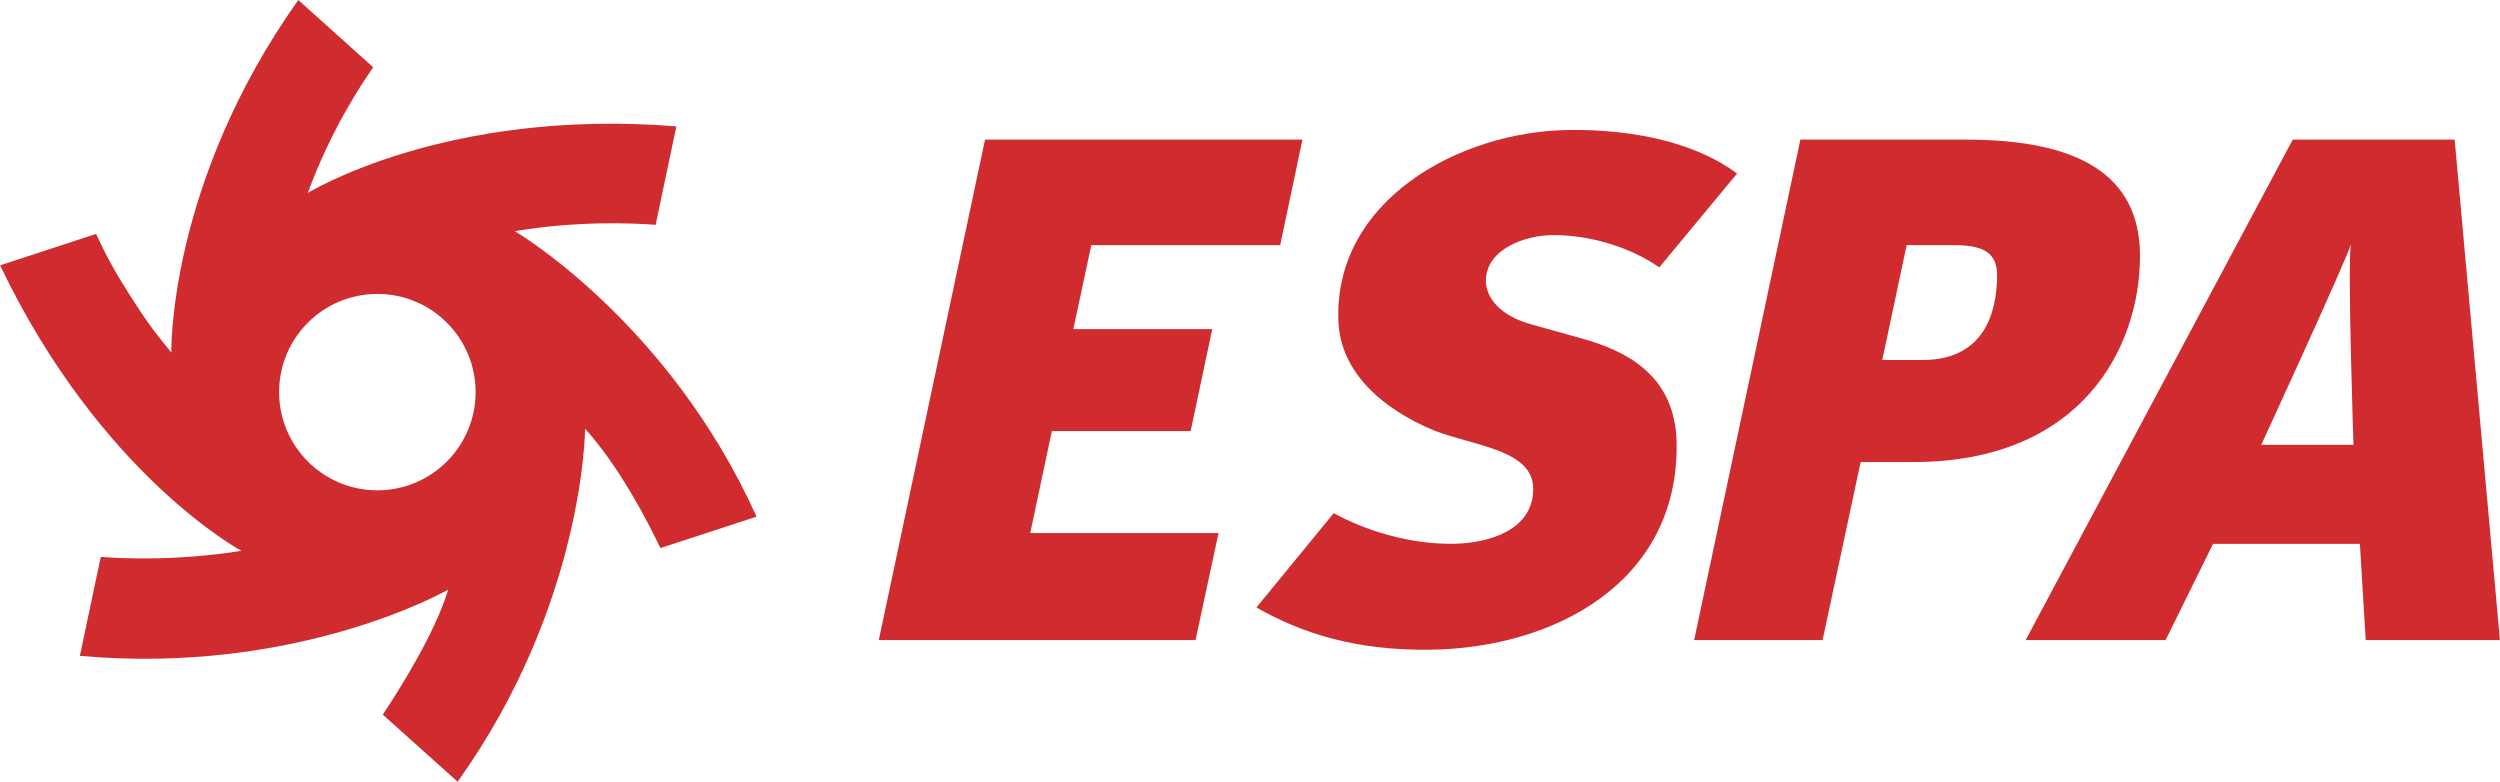
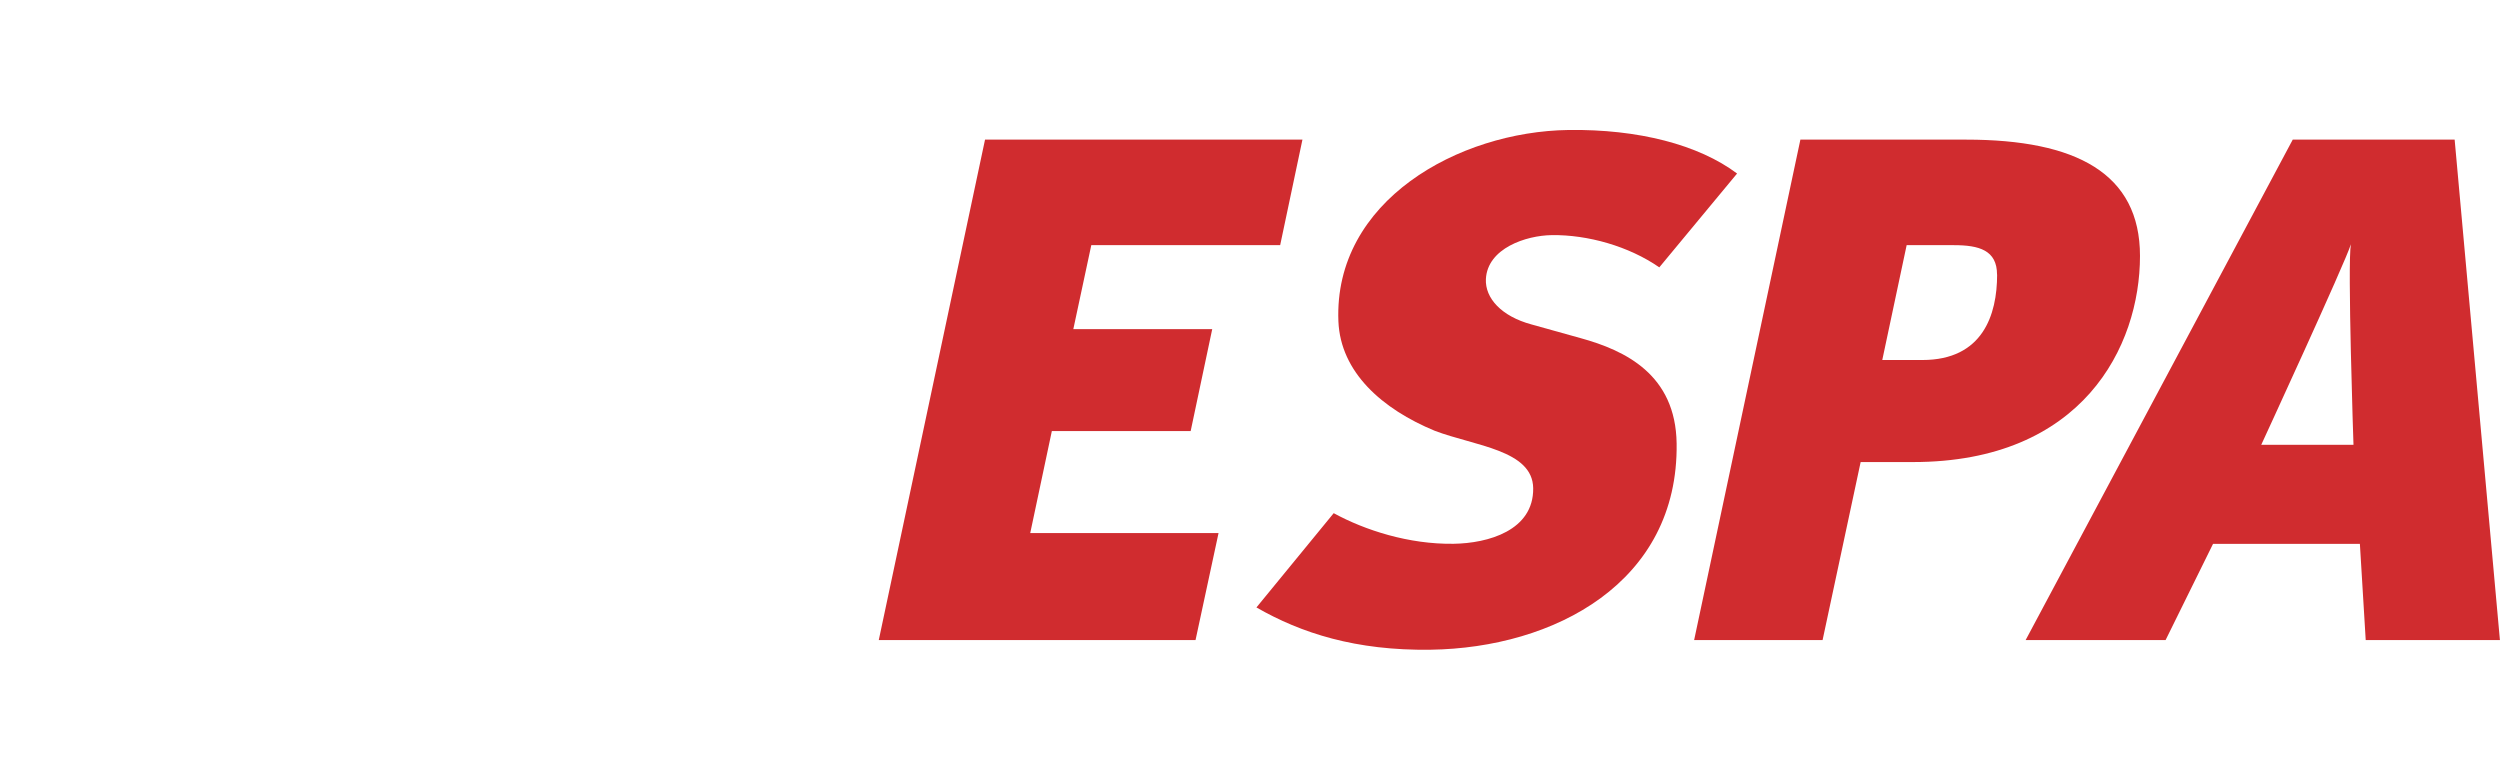
<svg xmlns="http://www.w3.org/2000/svg" id="Capa_2" data-name="Capa 2" viewBox="0 0 308.67 96.51">
  <defs>
    <style>
      .cls-1 {
        fill: #d02c2f;
      }
    </style>
  </defs>
  <g id="Capa_1-2" data-name="Capa 1">
    <polygon class="cls-1" points="160.81 17.24 121.62 17.24 108.5 79.03 147.61 79.03 150.45 65.82 127.2 65.82 129.87 53.22 147.01 53.22 149.67 40.64 132.52 40.64 134.74 30.27 158.06 30.27 160.81 17.24" />
    <path class="cls-1" d="m214.46,21.44l-9.59,11.57c-3.76-2.61-8.84-4.04-13.27-3.98-3.18.04-7.95,1.62-8.14,5.43-.11,2.34,1.9,4.59,5.64,5.6l6.06,1.69c5.51,1.52,11.73,4.49,11.85,13,.24,17.19-15.13,25.25-30.38,25.47-9.24.13-15.98-2.05-21.5-5.22l9.54-11.64c3.86,2.11,9.3,3.86,14.8,3.78,4.25-.06,9.9-1.63,9.83-6.87-.07-4.72-7.25-5.21-12.15-7.08-6.49-2.68-11.64-7.22-11.9-13.52-.6-14.87,14.83-23.43,28.4-23.62,8.6-.12,16.08,1.81,20.83,5.38" />
    <path class="cls-1" d="m246.58,33.91c0,4.96-1.77,10.54-9.23,10.54h-4.95l3.01-14.18h5.84c3.1,0,5.32.62,5.32,3.64m17.65-2.31c0-10.2-7.89-14.36-21.46-14.36h-20.47l-13.12,61.79h15.86l4.7-21.98h6.47c20.92,0,28.02-14.27,28.02-25.44" />
    <path class="cls-1" d="m290.58,54.92h-11.39s10.36-22.46,11.07-24.76c-.44,2.3.32,24.76.32,24.76m18.08,24.11l-5.59-61.79h-19.99l-32.98,61.79h17.28l5.86-11.88h18.13l.72,11.88h16.57Z" />
-     <path class="cls-1" d="m58.72,48.41c0,6.7-5.43,12.13-12.13,12.13s-12.13-5.43-12.13-12.13,5.43-12.12,12.13-12.12,12.13,5.42,12.13,12.12m22.23-20.66l2.56-12.15c-28.56-2.29-45.51,8.23-45.51,8.23,2.74-7.49,6.39-13.12,8.08-15.52L36.83,0c-16.11,22.68-15.68,43.52-15.68,43.52-2.16-2.62-3.28-4.17-5.09-7.03-1.85-2.91-2.91-4.82-4.2-7.61l-11.85,3.88c12.42,25.96,29.8,35.25,29.8,35.25-7.9,1.25-14.47.97-17.37.75l-2.58,12.22c27.02,2.42,45.48-8.18,45.48-8.18-1.66,5.48-6.18,12.58-8.08,15.43l9.24,8.29c15.66-21.91,15.74-43.59,15.74-43.59,4.35,4.84,7.86,11.7,9.29,14.74l11.88-3.88c-10.89-24.15-29.85-35.25-29.85-35.25,7.72-1.28,14.46-1.01,17.41-.78" />
  </g>
</svg>